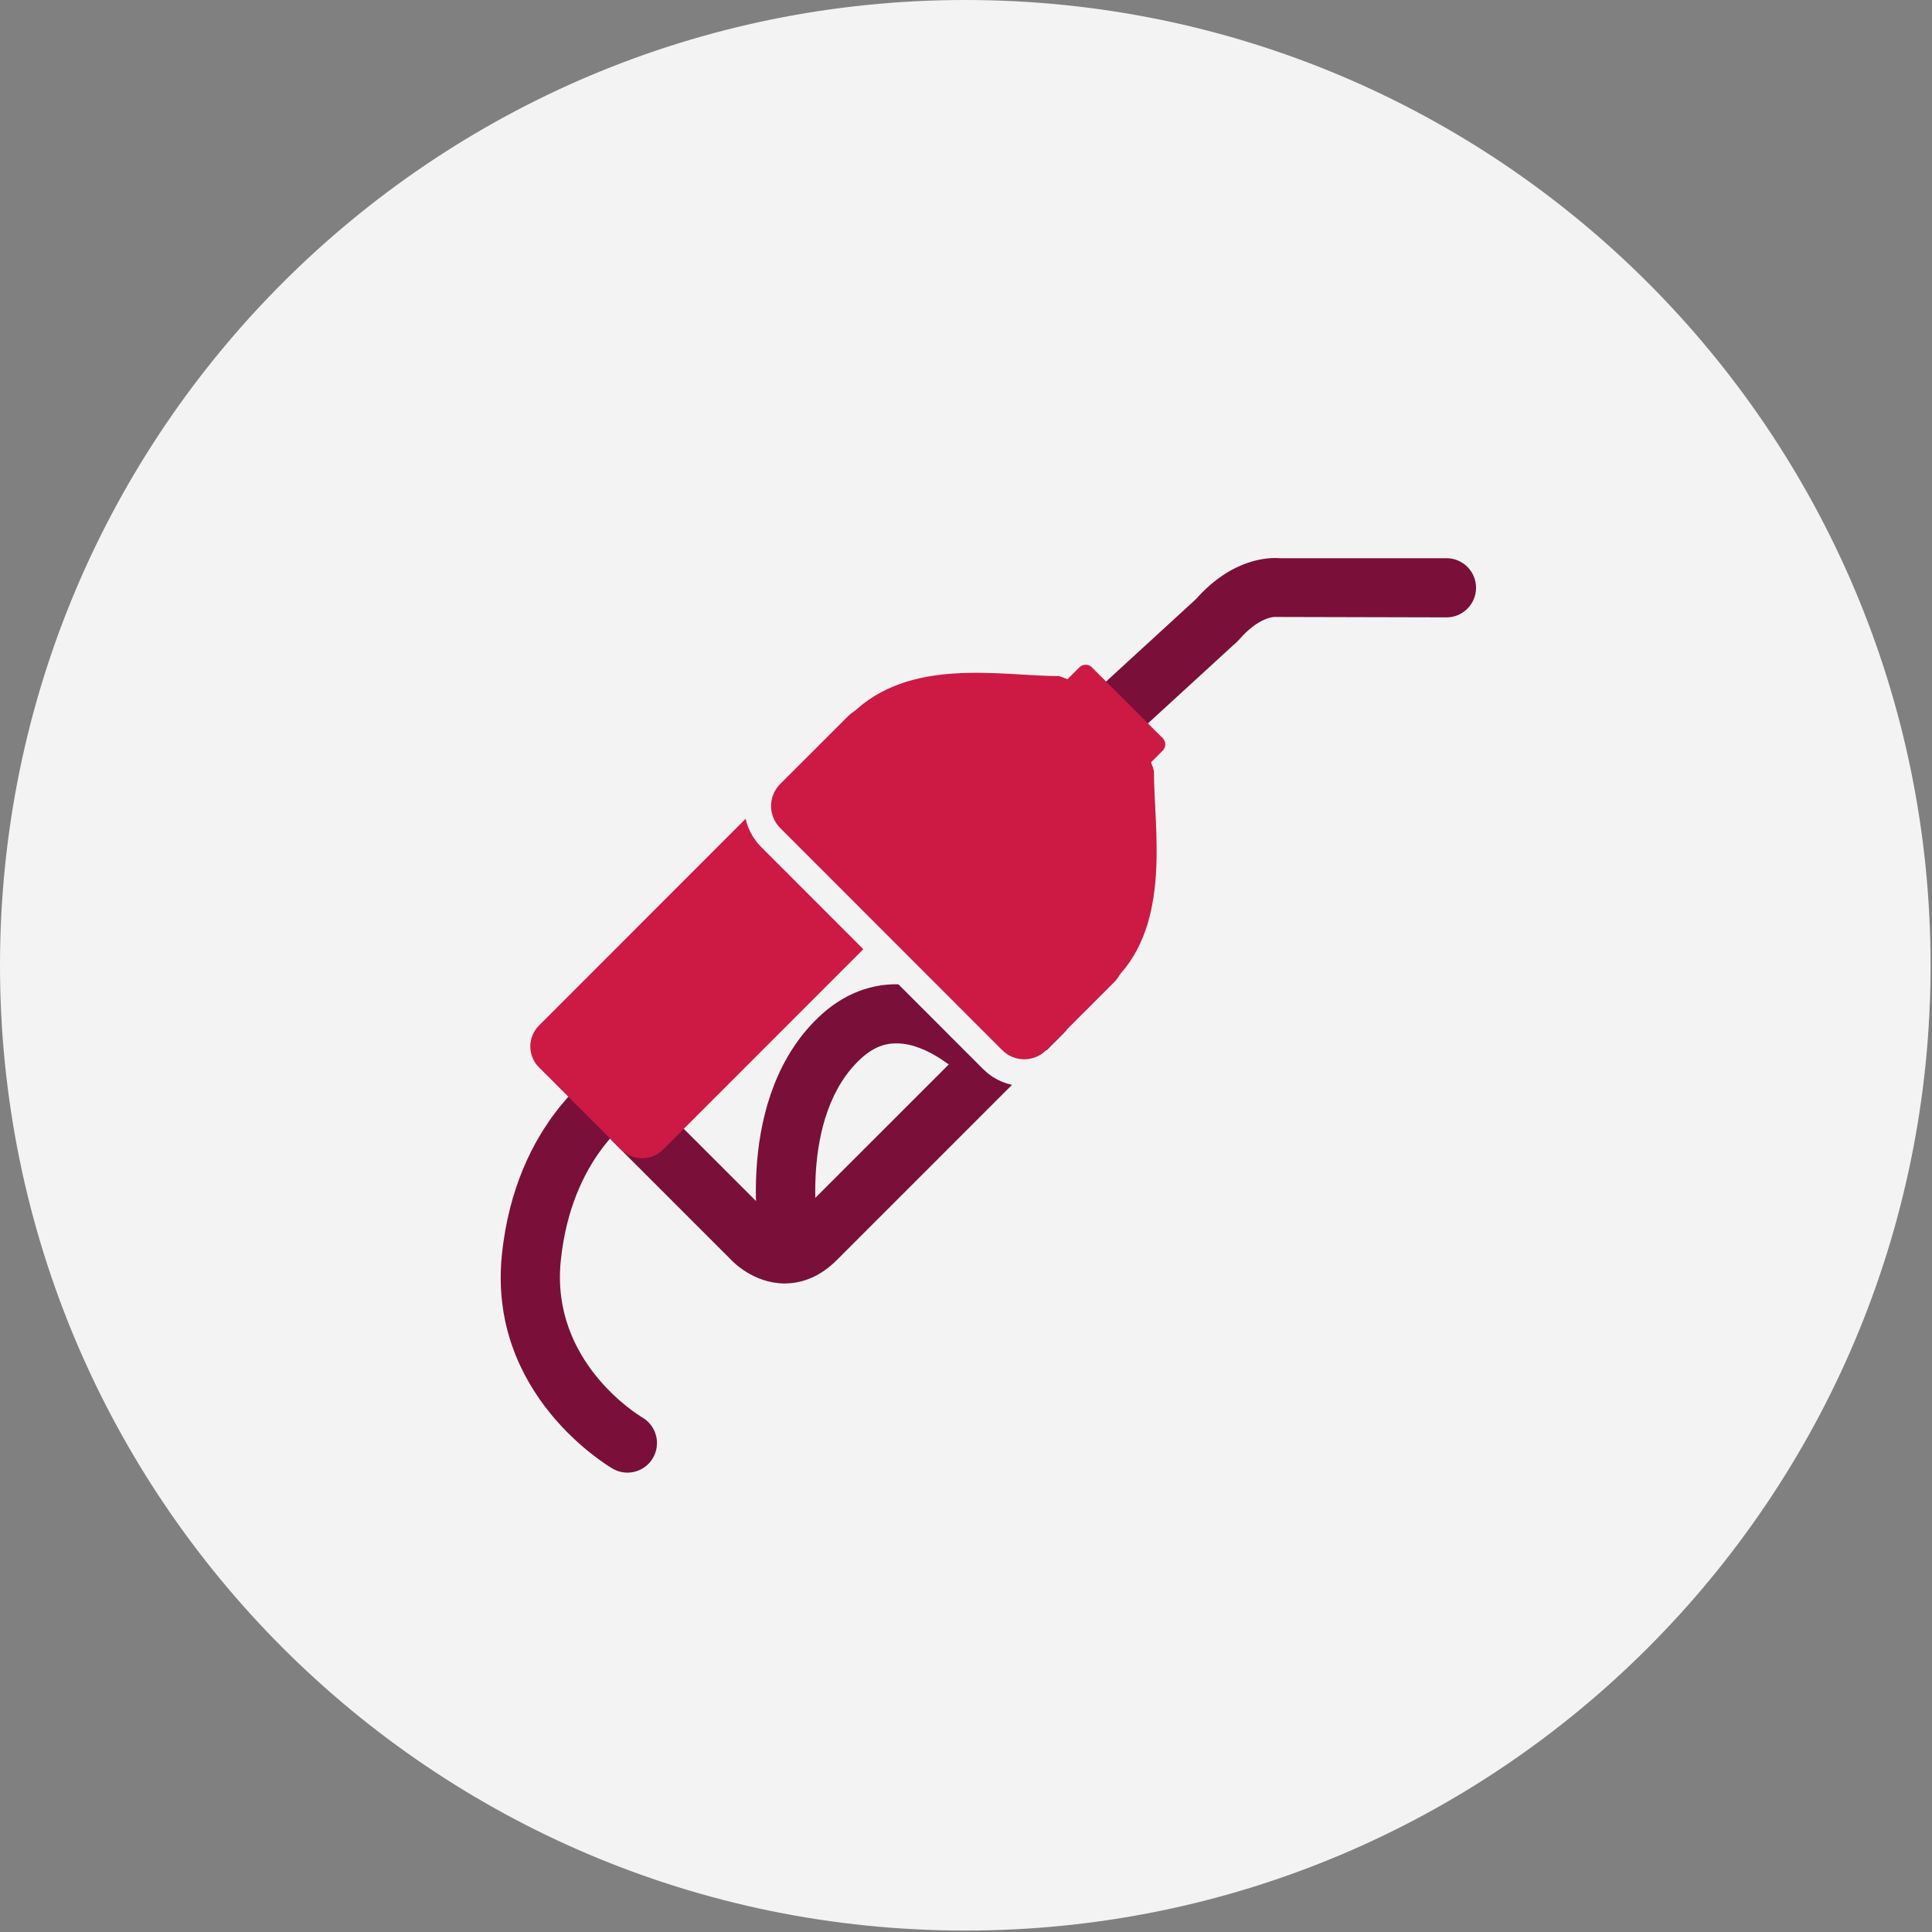
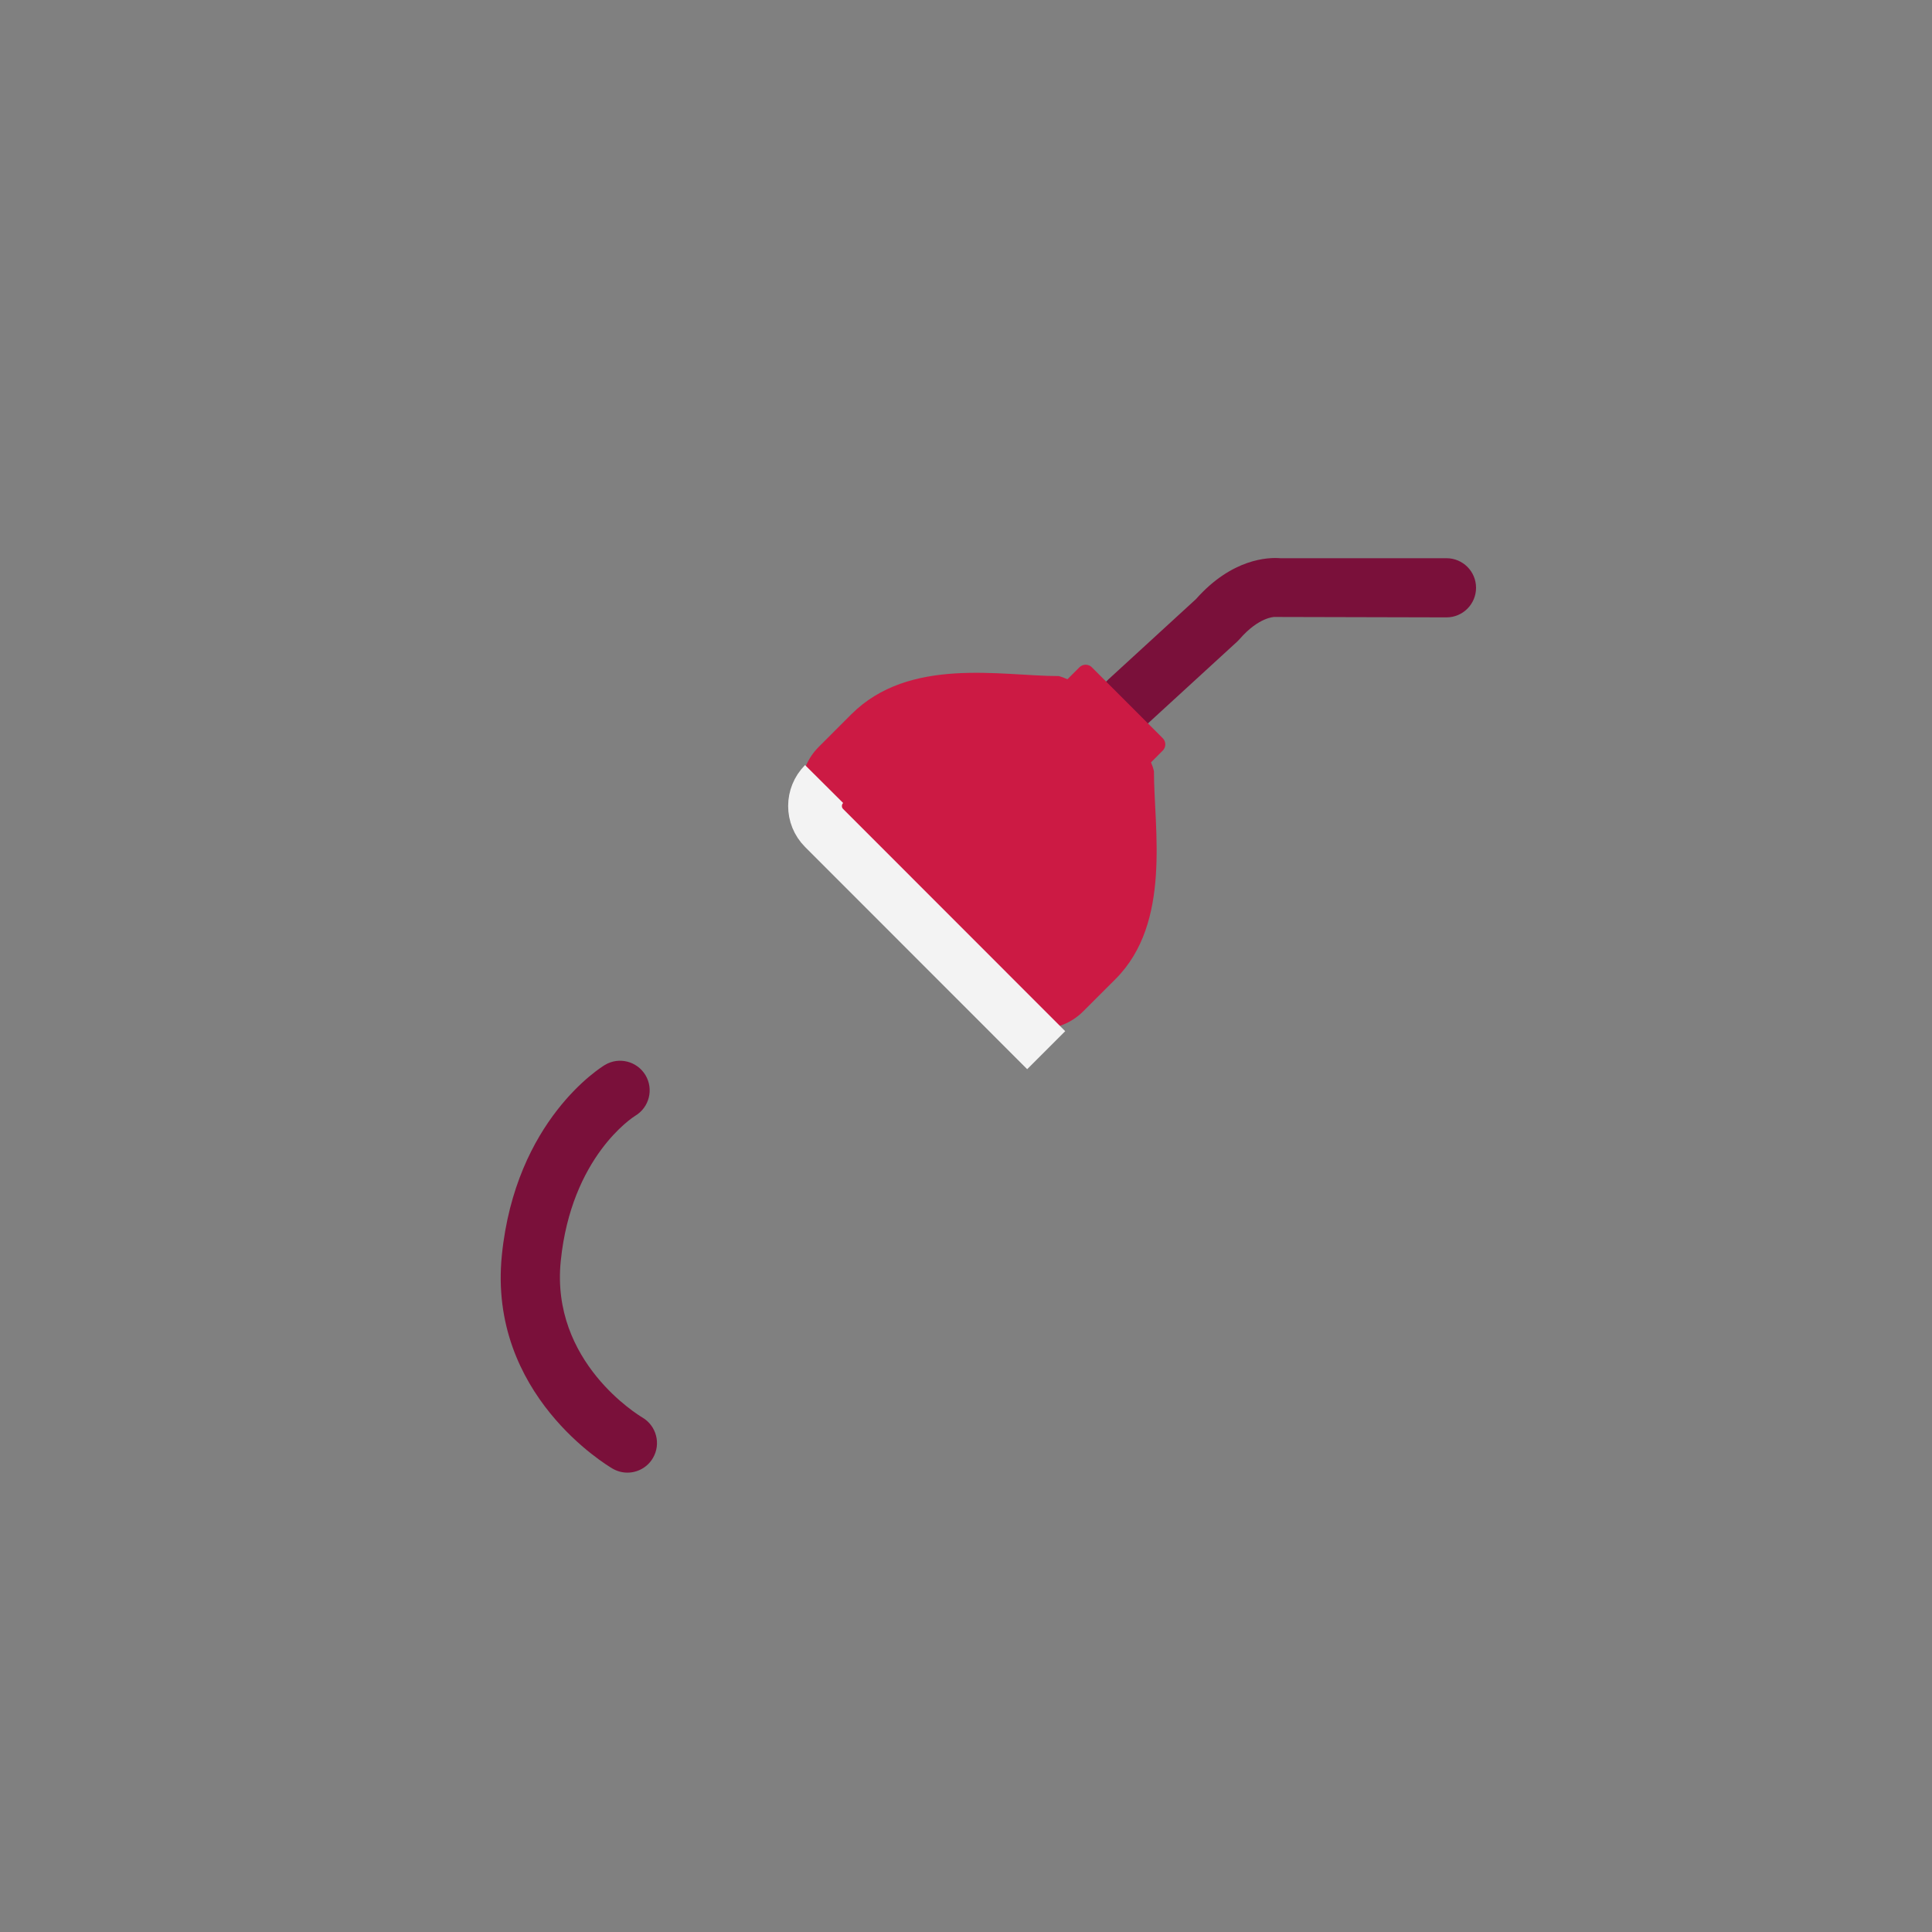
<svg xmlns="http://www.w3.org/2000/svg" version="1.1" id="Layer_1" x="0px" y="0px" width="256px" height="256px" viewBox="0 0 256 256" enable-background="new 0 0 256 256" xml:space="preserve">
  <rect x="0" y="0" width="256" height="256" fill="#808080" stroke="none" />
-   <path fill="#F3F3F3" d="M255.813,127.905c0,70.642-57.263,127.905-127.909,127.905C57.265,255.81,0,198.547,0,127.905  C0,57.263,57.265,0,127.905,0C198.551,0,255.813,57.263,255.813,127.905z" />
  <g>
    <path fill="#7A103A" d="M149.521,96.833c-1.064,0-2.122-0.428-2.895-1.273c-1.461-1.593-1.356-4.077,0.244-5.538l11.604-10.638   c4.78-5.399,9.595-5.548,11.16-5.419h22.034c2.163,0,3.917,1.753,3.917,3.917c0,2.164-1.754,3.924-3.917,3.924l-22.866-0.056   c0.104,0.021-1.955-0.056-4.561,2.95l-0.312,0.32l-11.766,10.784C151.414,96.492,150.468,96.833,149.521,96.833z" />
-     <path fill="#7A103A" d="M104.773,169.803c-1.821,0-3.451-1.27-3.835-3.124c-0.168-0.811-3.974-19.916,6.824-31.197   c3.24-3.385,7.077-5.151,11.33-5.062c8.07,0.143,14.274,6.847,14.957,7.611c1.439,1.621,1.301,4.099-0.32,5.538   c-1.614,1.44-4.098,1.294-5.538-0.319c-1.228-1.364-5.314-4.937-9.262-4.992c-2.054-0.073-3.771,0.835-5.5,2.644   c-7.855,8.206-4.844,24.027-4.811,24.188c0.438,2.118-0.923,4.191-3.045,4.63C105.304,169.778,105.038,169.803,104.773,169.803z" />
    <path fill="#7A103A" d="M83.132,195.131c-0.663,0-1.336-0.17-1.955-0.528c-0.677-0.394-16.543-9.813-14.678-28.289   c1.812-17.93,13.172-24.911,13.652-25.203c1.861-1.117,4.265-0.501,5.38,1.356c1.108,1.861,0.503,4.265-1.355,5.378   c-0.318,0.195-8.478,5.427-9.874,19.255c-1.352,13.376,10.323,20.431,10.82,20.727c1.861,1.103,2.487,3.496,1.398,5.36   C85.792,194.436,84.482,195.131,83.132,195.131z" />
    <path fill="#CC1A44" d="M152.903,102.201c0,7.57,2.368,20.048-5.072,27.51l-4.307,4.306c-3.096,3.093-8.112,3.093-11.208,0   l-23.824-23.846c-3.1-3.092-3.1-8.112-0.003-11.205l4.301-4.303c7.707-7.712,19.895-5.079,27.496-5.079   c0,0,3.106,0.671,7.524,5.093C152.496,99.359,152.903,102.201,152.903,102.201z" />
    <path fill="#CC1A44" d="M154.064,99.463c0.46-0.459,0.46-1.193,0-1.652l-9.385-9.389c-0.46-0.456-1.197-0.456-1.656,0l-2.442,2.445   c-0.459,0.456-0.459,1.193-0.003,1.652l9.389,9.393c0.459,0.459,1.197,0.452,1.656,0L154.064,99.463z" />
-     <path fill="#7A103A" d="M103.979,170.066c-0.045,0-0.089,0-0.134,0c-3.969-0.059-6.674-2.813-6.968-3.13l-15.741-15.738   c-1.531-1.53-1.531-4.015,0-5.541c1.53-1.534,4.013-1.534,5.545,0l15.825,15.82c1.407,1.382,2.246,0.536,2.802-0.027l30.15-30.146   c1.531-1.534,4.011-1.534,5.542,0c1.534,1.53,1.534,4.015,0,5.542l-30.146,30.149C108.325,169.521,105.74,170.066,103.979,170.066z   " />
-     <path fill="#CC1A44" d="M87.858,152.325c-1.534,1.531-4.015,1.531-5.545,0l-10.894-10.892c-1.531-1.53-1.531-4.011,0-5.545   l29.122-29.141c1.534-1.531,4.015-1.531,5.545,0l10.894,10.895c1.531,1.531,1.531,4.015,0,5.549L87.858,152.325z" />
-     <path fill="#CC1A44" stroke="#F3F3F3" stroke-width="7.124" stroke-miterlimit="10" d="M138.626,139.155   c-1.6,1.604-4.216,1.61-5.823,0l-29.428-29.444c-1.607-1.607-1.6-4.216,0-5.823" />
-     <path fill="#CC1A44" d="M138.626,139.155c-1.6,1.604-4.216,1.61-5.823,0l-29.428-29.444c-1.607-1.607-1.6-4.216,0-5.823l9.015-9.01   c1.604-1.607,4.211-1.601,5.82,0l29.426,29.43c1.604,1.607,1.607,4.23,0.004,5.833L138.626,139.155z" />
+     <path fill="#CC1A44" stroke="#F3F3F3" stroke-width="7.124" stroke-miterlimit="10" d="M138.626,139.155   l-29.428-29.444c-1.607-1.607-1.6-4.216,0-5.823" />
  </g>
</svg>